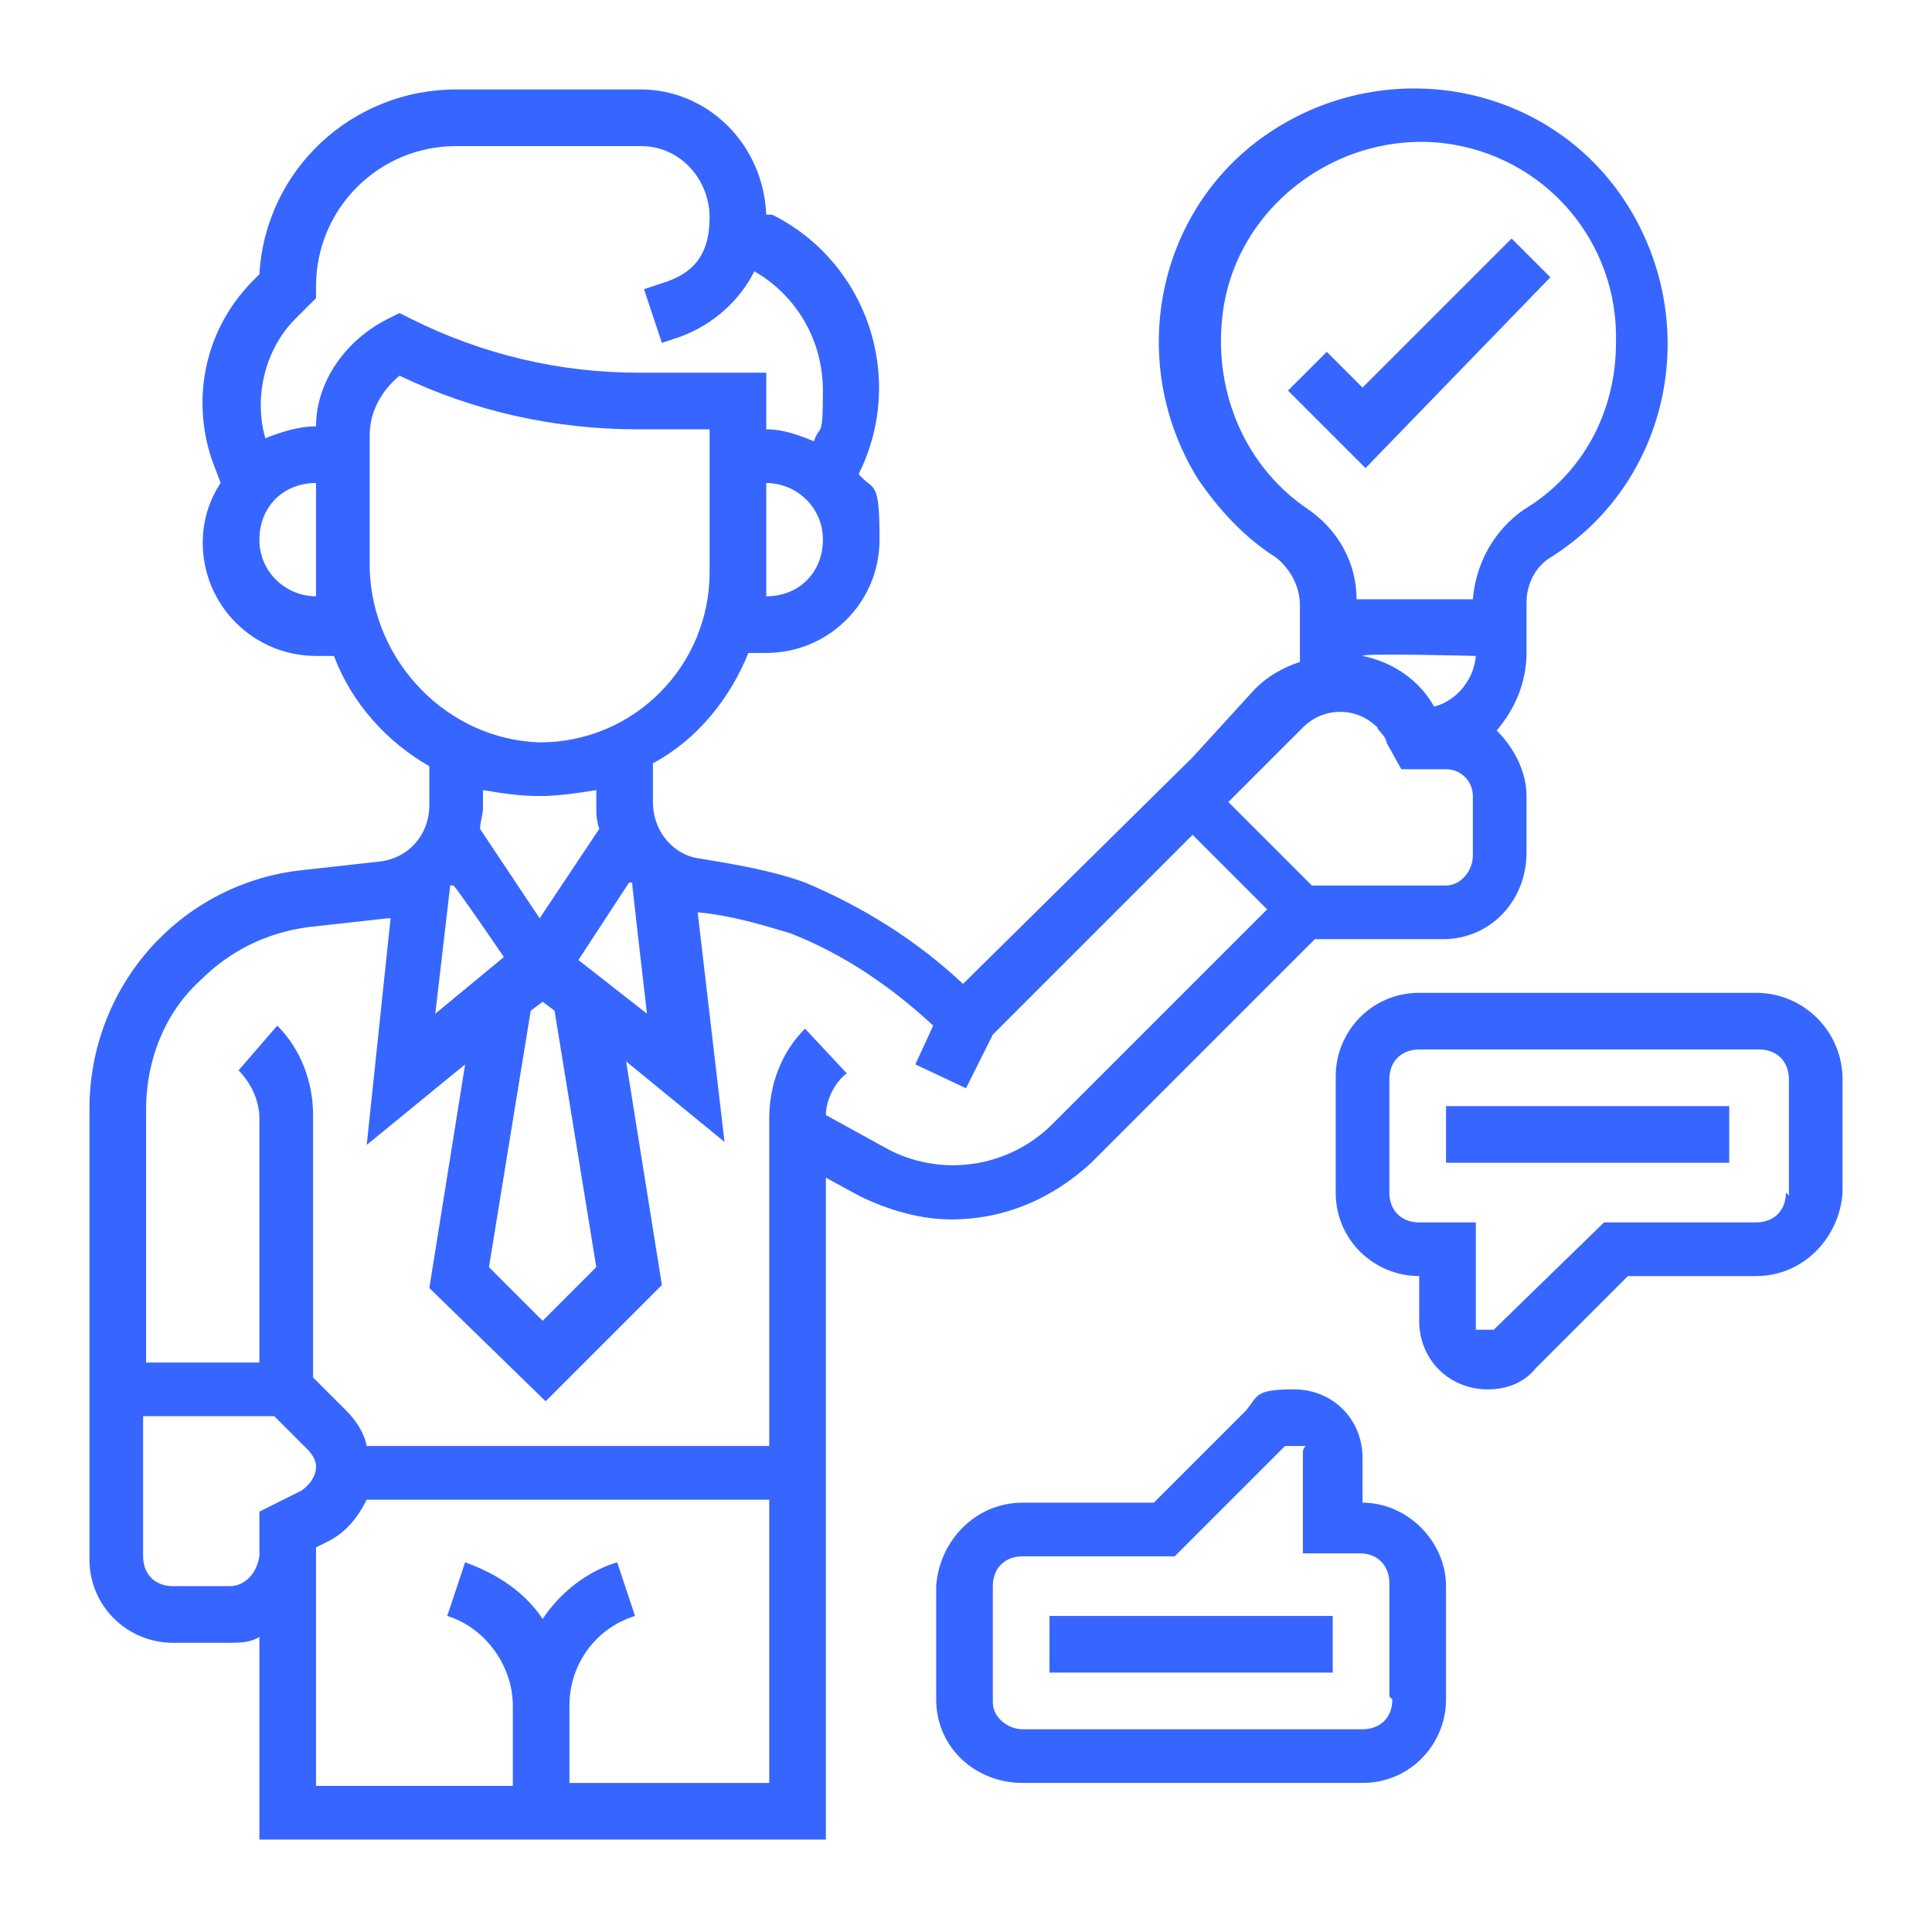
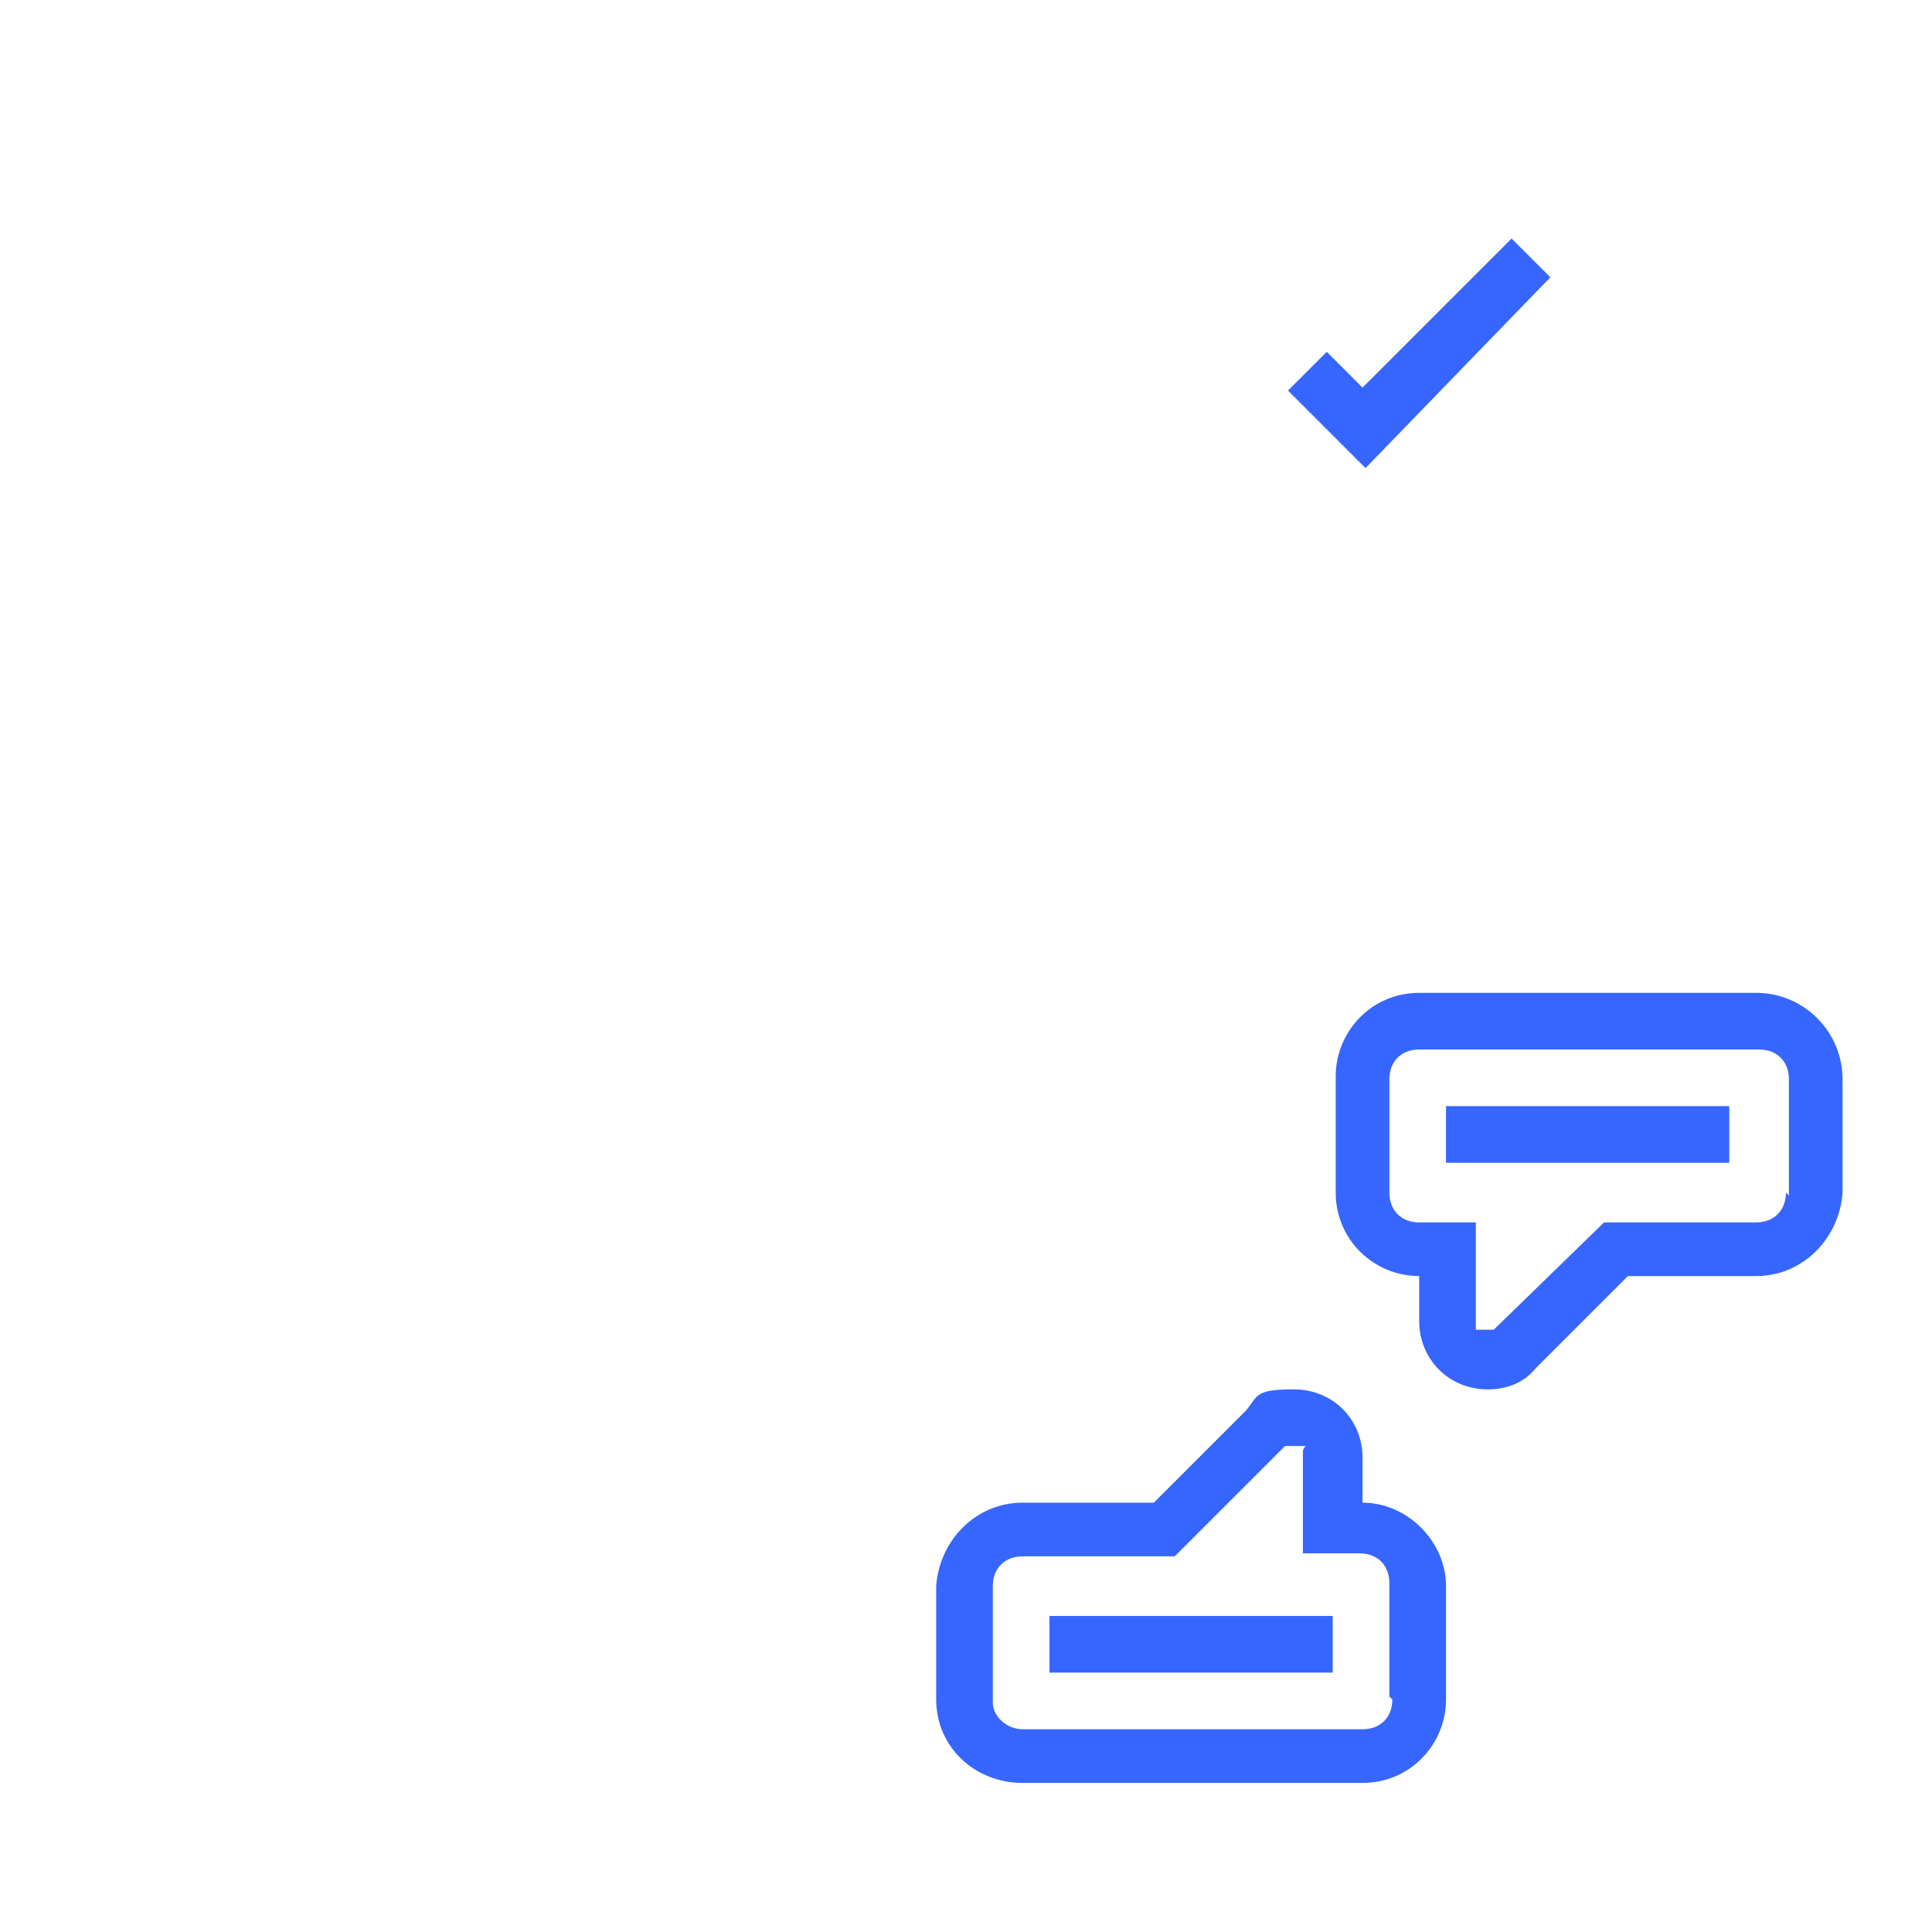
<svg xmlns="http://www.w3.org/2000/svg" id="Layer_1" data-name="Layer 1" version="1.1" viewBox="0 0 64.8 64.8">
  <defs>
    <style>
      .cls-1 {
        fill: #3666ff;
        stroke-width: 0px;
      }
    </style>
  </defs>
-   <path class="cls-1" d="M31.9,40.9c1.8,0,3.4-.7,4.7-1.9l7.5-7.5h4.3c1.6,0,2.8-1.3,2.8-2.9v-1.9c0-.8-.4-1.6-1-2.2.6-.7,1-1.6,1-2.6v-1.7c0-.6.3-1.2.8-1.5,4-2.5,5.1-7.8,2.6-11.8s-7.8-5.1-11.8-2.6-5.1,7.8-2.6,11.8c.7,1,1.5,1.9,2.6,2.6.5.4.8,1,.8,1.6v1.9c-.6.2-1.1.5-1.5.9l-2.1,2.3-7.7,7.6c-1.6-1.5-3.4-2.6-5.3-3.4-1.1-.4-2.3-.6-3.5-.8-.9-.1-1.6-.9-1.6-1.9v-1.3c1.5-.8,2.6-2.2,3.2-3.7h.6c2.1,0,3.8-1.7,3.8-3.8s-.2-1.6-.7-2.2h0c1.6-3.2.3-7.1-2.9-8.7h-.2c-.1-2.4-2-4.2-4.2-4.2h-6.2c-3.5,0-6.4,2.7-6.6,6.2l-.2.2c-1.6,1.6-2.1,3.9-1.4,6l.3.8c-.4.6-.6,1.3-.6,2,0,2.1,1.7,3.8,3.8,3.8h.6c.6,1.6,1.8,2.9,3.2,3.7v1.3c0,1-.7,1.8-1.7,1.9l-2.7.3c-4,.5-7,3.9-7,8v15.1c0,1.6,1.3,2.8,2.8,2.8h1.9c.3,0,.7,0,1-.2v6.8h19v-22.2l1.1.6c1,.5,2.1.8,3.1.8h0ZM49.5,21.9c0,.8-.6,1.6-1.4,1.8-.5-.9-1.4-1.5-2.4-1.7h0c0-.1,3.8,0,3.8,0ZM41,10.6c.4-3.6,3.8-6.2,7.4-5.8,3.4.4,5.9,3.3,5.8,6.7,0,2.3-1.1,4.4-3.1,5.6-1,.7-1.6,1.8-1.7,3h-3.9c0-1.2-.6-2.3-1.6-3-2.1-1.4-3.2-3.9-2.9-6.5ZM43.7,24.4c.7-.7,1.8-.7,2.5,0,0,.1.3.3.3.5l.5.9h1.5c.5,0,.9.4.9.9h0v2c0,.5-.4,1-.9,1h-4.5l-2.8-2.8,2.5-2.5ZM21.7,34l-2.3-1.8,1.7-2.6h.1c0,.1.5,4.4.5,4.4ZM20,42.5l-1.8,1.8-1.8-1.8,1.4-8.6.4-.3.4.3,1.4,8.6ZM15.1,29.7h.1c0-.1,1.7,2.4,1.7,2.4l-2.3,1.9.5-4.3ZM25.7,20h0v-3.8c1,0,1.9.8,1.9,1.9s-.8,1.9-1.9,1.9h0ZM10.6,20c-1,0-1.9-.8-1.9-1.9s.8-1.9,1.9-1.9h0v3.8h0ZM10.6,14.3h0c-.6,0-1.2.2-1.7.4-.4-1.4,0-3,1-4l.7-.7v-.4c0-2.6,2.1-4.7,4.7-4.7h6.2c1.3,0,2.3,1.1,2.3,2.4s-.6,1.9-1.6,2.2l-.6.2.6,1.8.6-.2c1.1-.4,2-1.2,2.5-2.2,1.4.8,2.3,2.3,2.3,4s-.1,1.1-.3,1.7c-.5-.2-1-.4-1.6-.4v-1.9h-4.3c-2.6,0-5.2-.6-7.6-1.8l-.4-.2-.4.2c-1.4.7-2.4,2.1-2.4,3.6h0ZM12.4,19.1v-4.5c0-.8.4-1.5,1-2,2.5,1.2,5.2,1.8,8,1.8h2.4v4.8c0,3.1-2.5,5.7-5.7,5.7-3.1-.1-5.6-2.7-5.7-5.8h0ZM18.1,26.7c.6,0,1.3-.1,1.9-.2v.5c0,.3,0,.5.1.8l-2,3-2-3c0-.2.1-.5.1-.7v-.6c.6.1,1.2.2,1.9.2h0ZM6.7,32.9c1-1,2.2-1.6,3.6-1.8l2.7-.3h.1l-.8,7.6,3.3-2.7-1.2,7.5,3.9,3.8,3.9-3.9-1.2-7.5,3.3,2.7-.9-7.7h0c1.1.1,2.1.4,3.1.7,1.8.7,3.4,1.8,4.8,3.1l-.6,1.3,1.7.8.9-1.8,6.7-6.7,2.5,2.5-7.2,7.2c-1.5,1.5-3.8,1.8-5.6.8l-2-1.1c0-.5.3-1.1.7-1.4l-1.4-1.5c-.8.8-1.2,1.9-1.2,3v11h-13.5c-.1-.5-.4-.9-.7-1.2l-1.1-1.1v-8.8c0-1.1-.4-2.2-1.2-3l-1.3,1.5c.4.4.7,1,.7,1.6v8.2h-3.8v-8.5c0-1.6.6-3.2,1.8-4.3ZM7.7,53.2h-1.9c-.6,0-1-.4-1-1v-4.7h4.4l1.1,1.1c.2.2.3.4.3.6,0,.3-.2.6-.5.8l-1.4.7v1.5c-.1.6-.5,1-1,1h0ZM19.1,59.9v-2.7c0-1.4.9-2.6,2.2-3l-.6-1.8c-1,.3-1.9,1-2.5,1.9-.6-.9-1.5-1.5-2.6-1.9l-.6,1.8c1.3.4,2.2,1.7,2.2,3v2.7h-6.6v-8l.4-.2c.6-.3,1-.8,1.3-1.4h13.5v9.5h-6.7Z" />
  <path class="cls-1" d="M52,9.3l-1.3-1.3-5,5-1.2-1.2-1.3,1.3,2.6,2.6,6.2-6.4Z" />
  <path class="cls-1" d="M45.7,50.4v-1.5c0-1.3-1-2.3-2.3-2.3s-1.2.2-1.6.7l-3.1,3.1h-4.4c-1.6,0-2.8,1.3-2.9,2.8v3.8c0,1.6,1.3,2.8,2.9,2.8h11.4c1.6,0,2.8-1.3,2.8-2.8v-3.8c0-1.5-1.3-2.8-2.8-2.8ZM46.7,57c0,.6-.4,1-1,1h-11.4c-.5,0-1-.4-1-.9h0v-3.9c0-.6.4-1,1-1h5.1l3.7-3.7c.2,0,.4,0,.6,0s0,0,0,.2v3.4h1.9c.6,0,1,.4,1,1,0,0,0,3.8,0,3.8Z" />
-   <path class="cls-1" d="M35.2,54.2h9.5v1.9h-9.5v-1.9Z" />
+   <path class="cls-1" d="M35.2,54.2h9.5v1.9h-9.5Z" />
  <path class="cls-1" d="M58.9,33.3h-11.3c-1.6,0-2.8,1.3-2.8,2.8v3.9c0,1.6,1.3,2.8,2.8,2.8v1.5c0,1.3,1,2.3,2.3,2.3h0c.6,0,1.2-.2,1.6-.7l3.1-3.1h4.3c1.6,0,2.8-1.3,2.9-2.8v-3.8c0-1.6-1.3-2.9-2.9-2.9,0,0,0,0,0,0ZM59.9,40c0,.6-.4,1-1,1h-5.1l-3.7,3.6c-.2,0-.4,0-.6,0,0,0,0,0,0-.2v-3.4h-1.9c-.6,0-1-.4-1-1v-3.8c0-.6.4-1,1-1h11.4c.6,0,1,.4,1,1v3.9Z" />
  <path class="cls-1" d="M48.5,37.1h9.5v1.9h-9.5v-1.9Z" />
</svg>